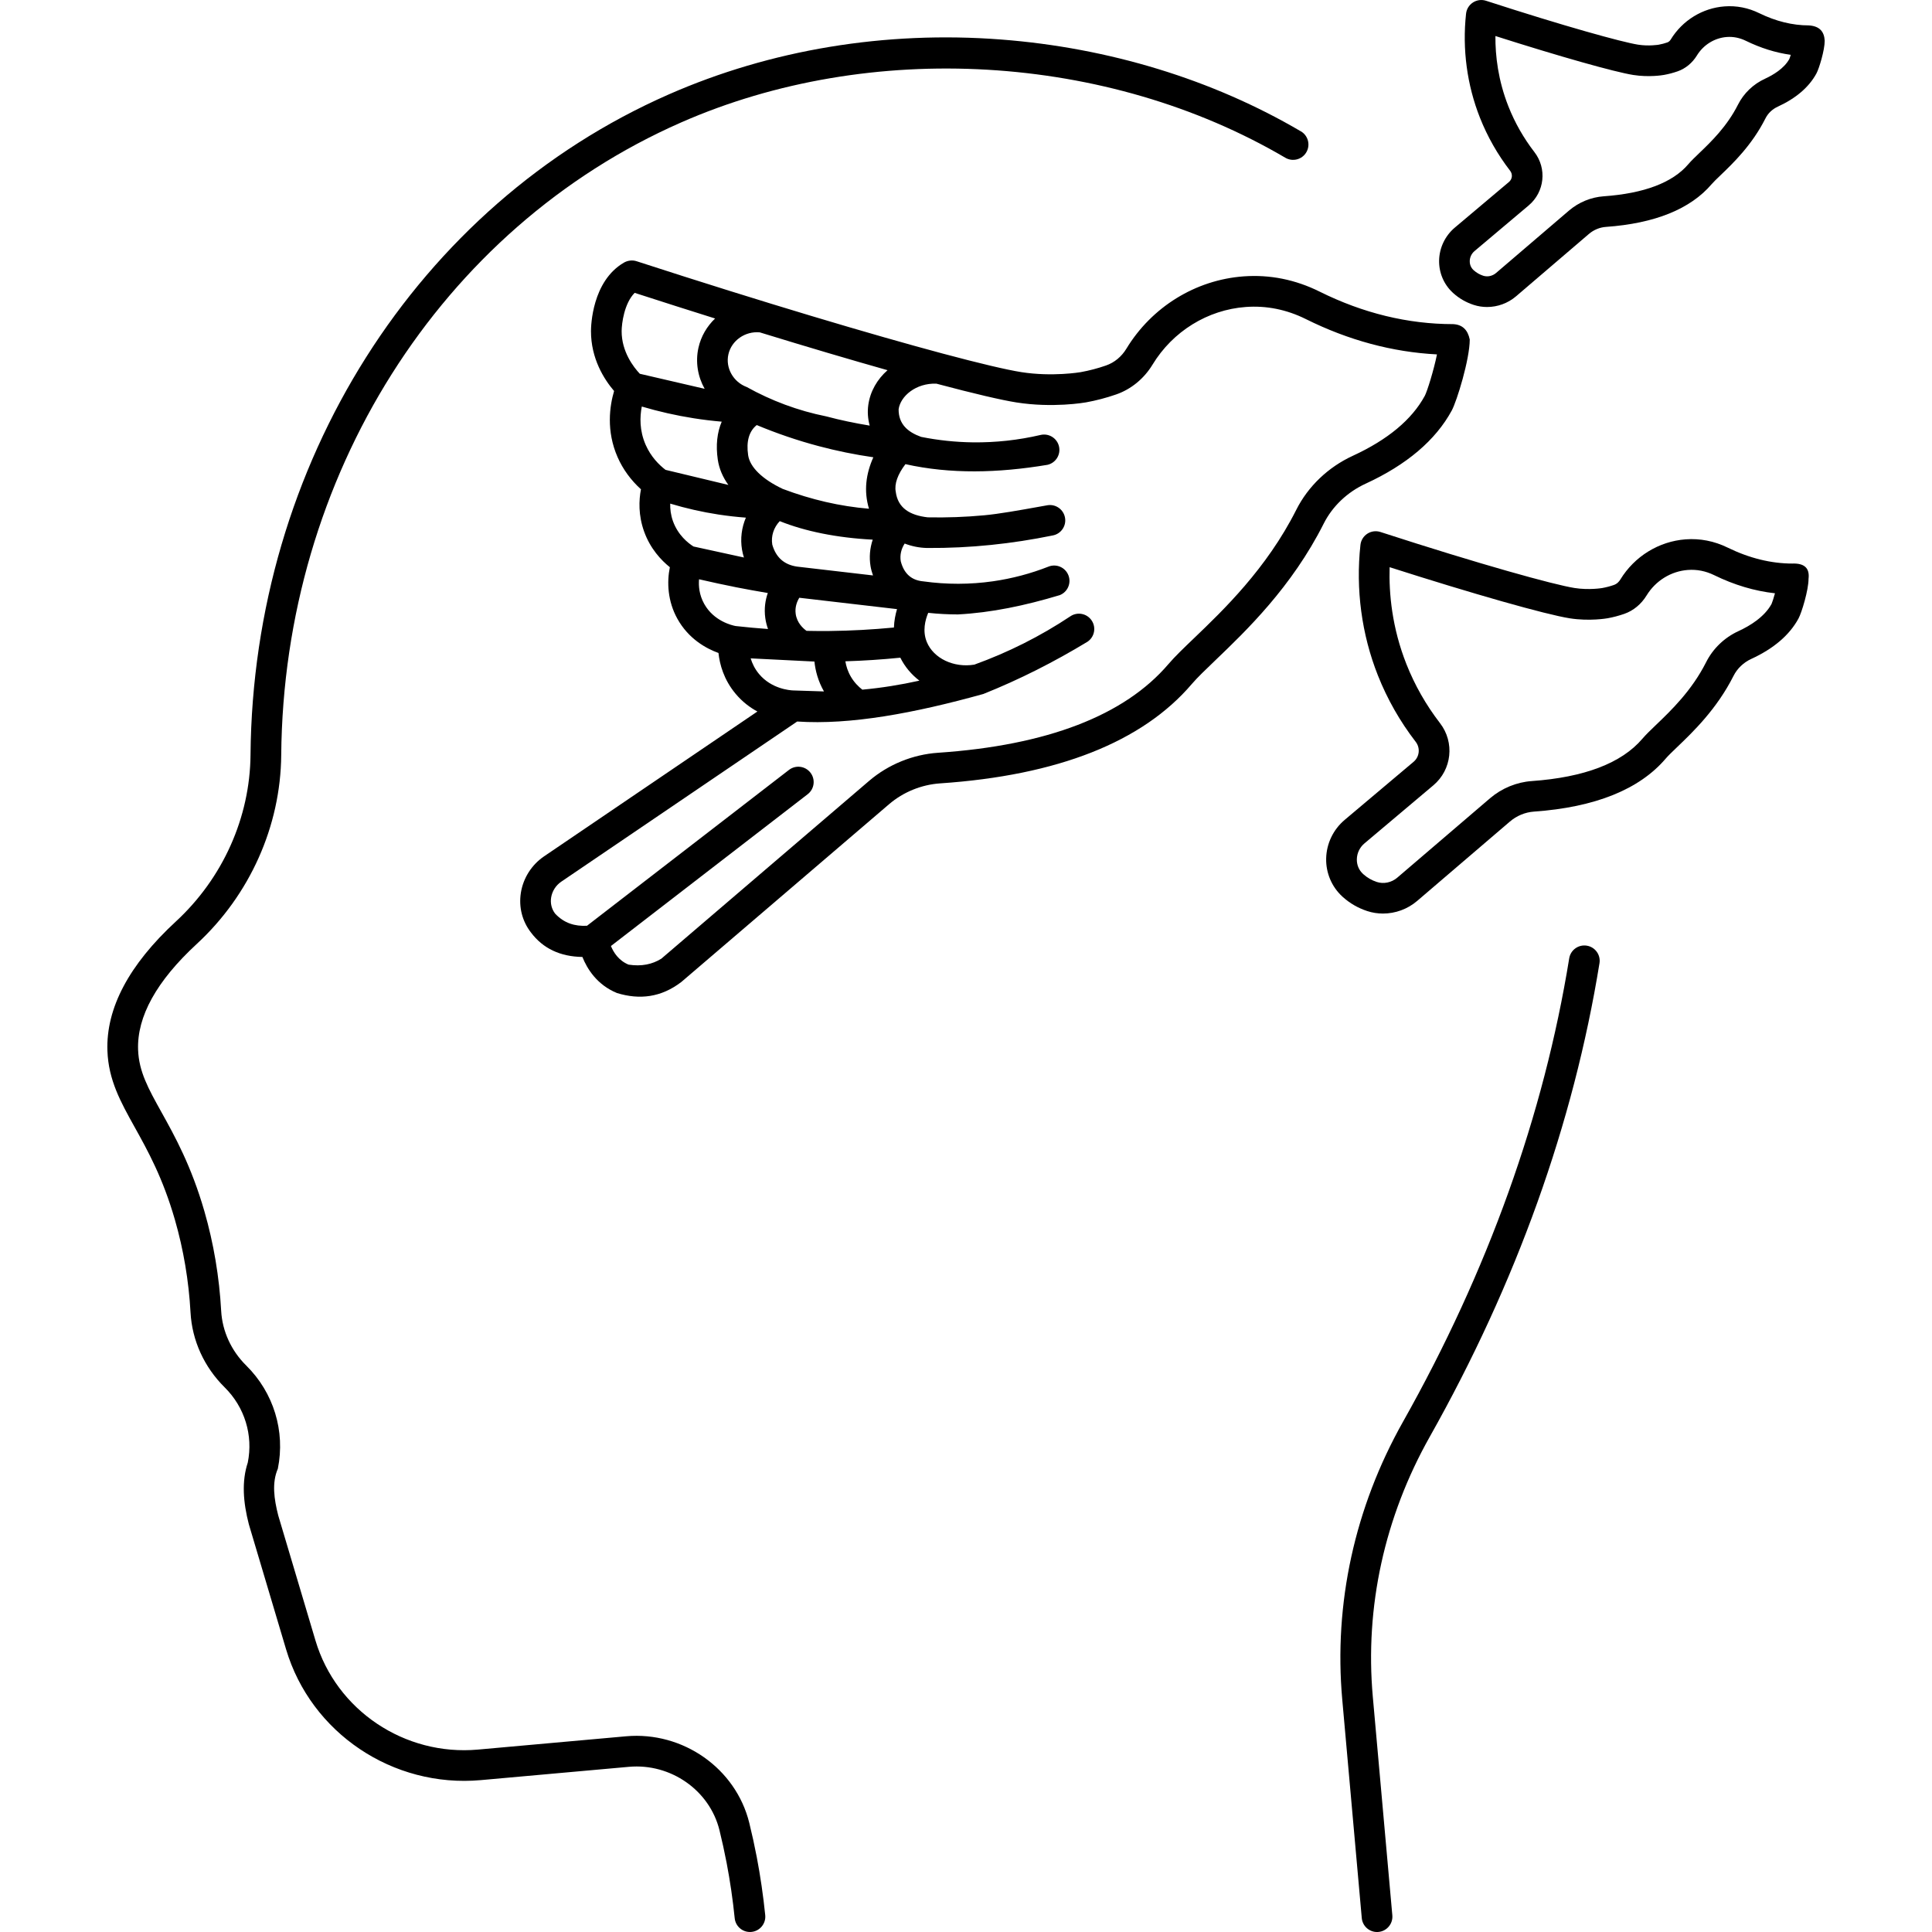
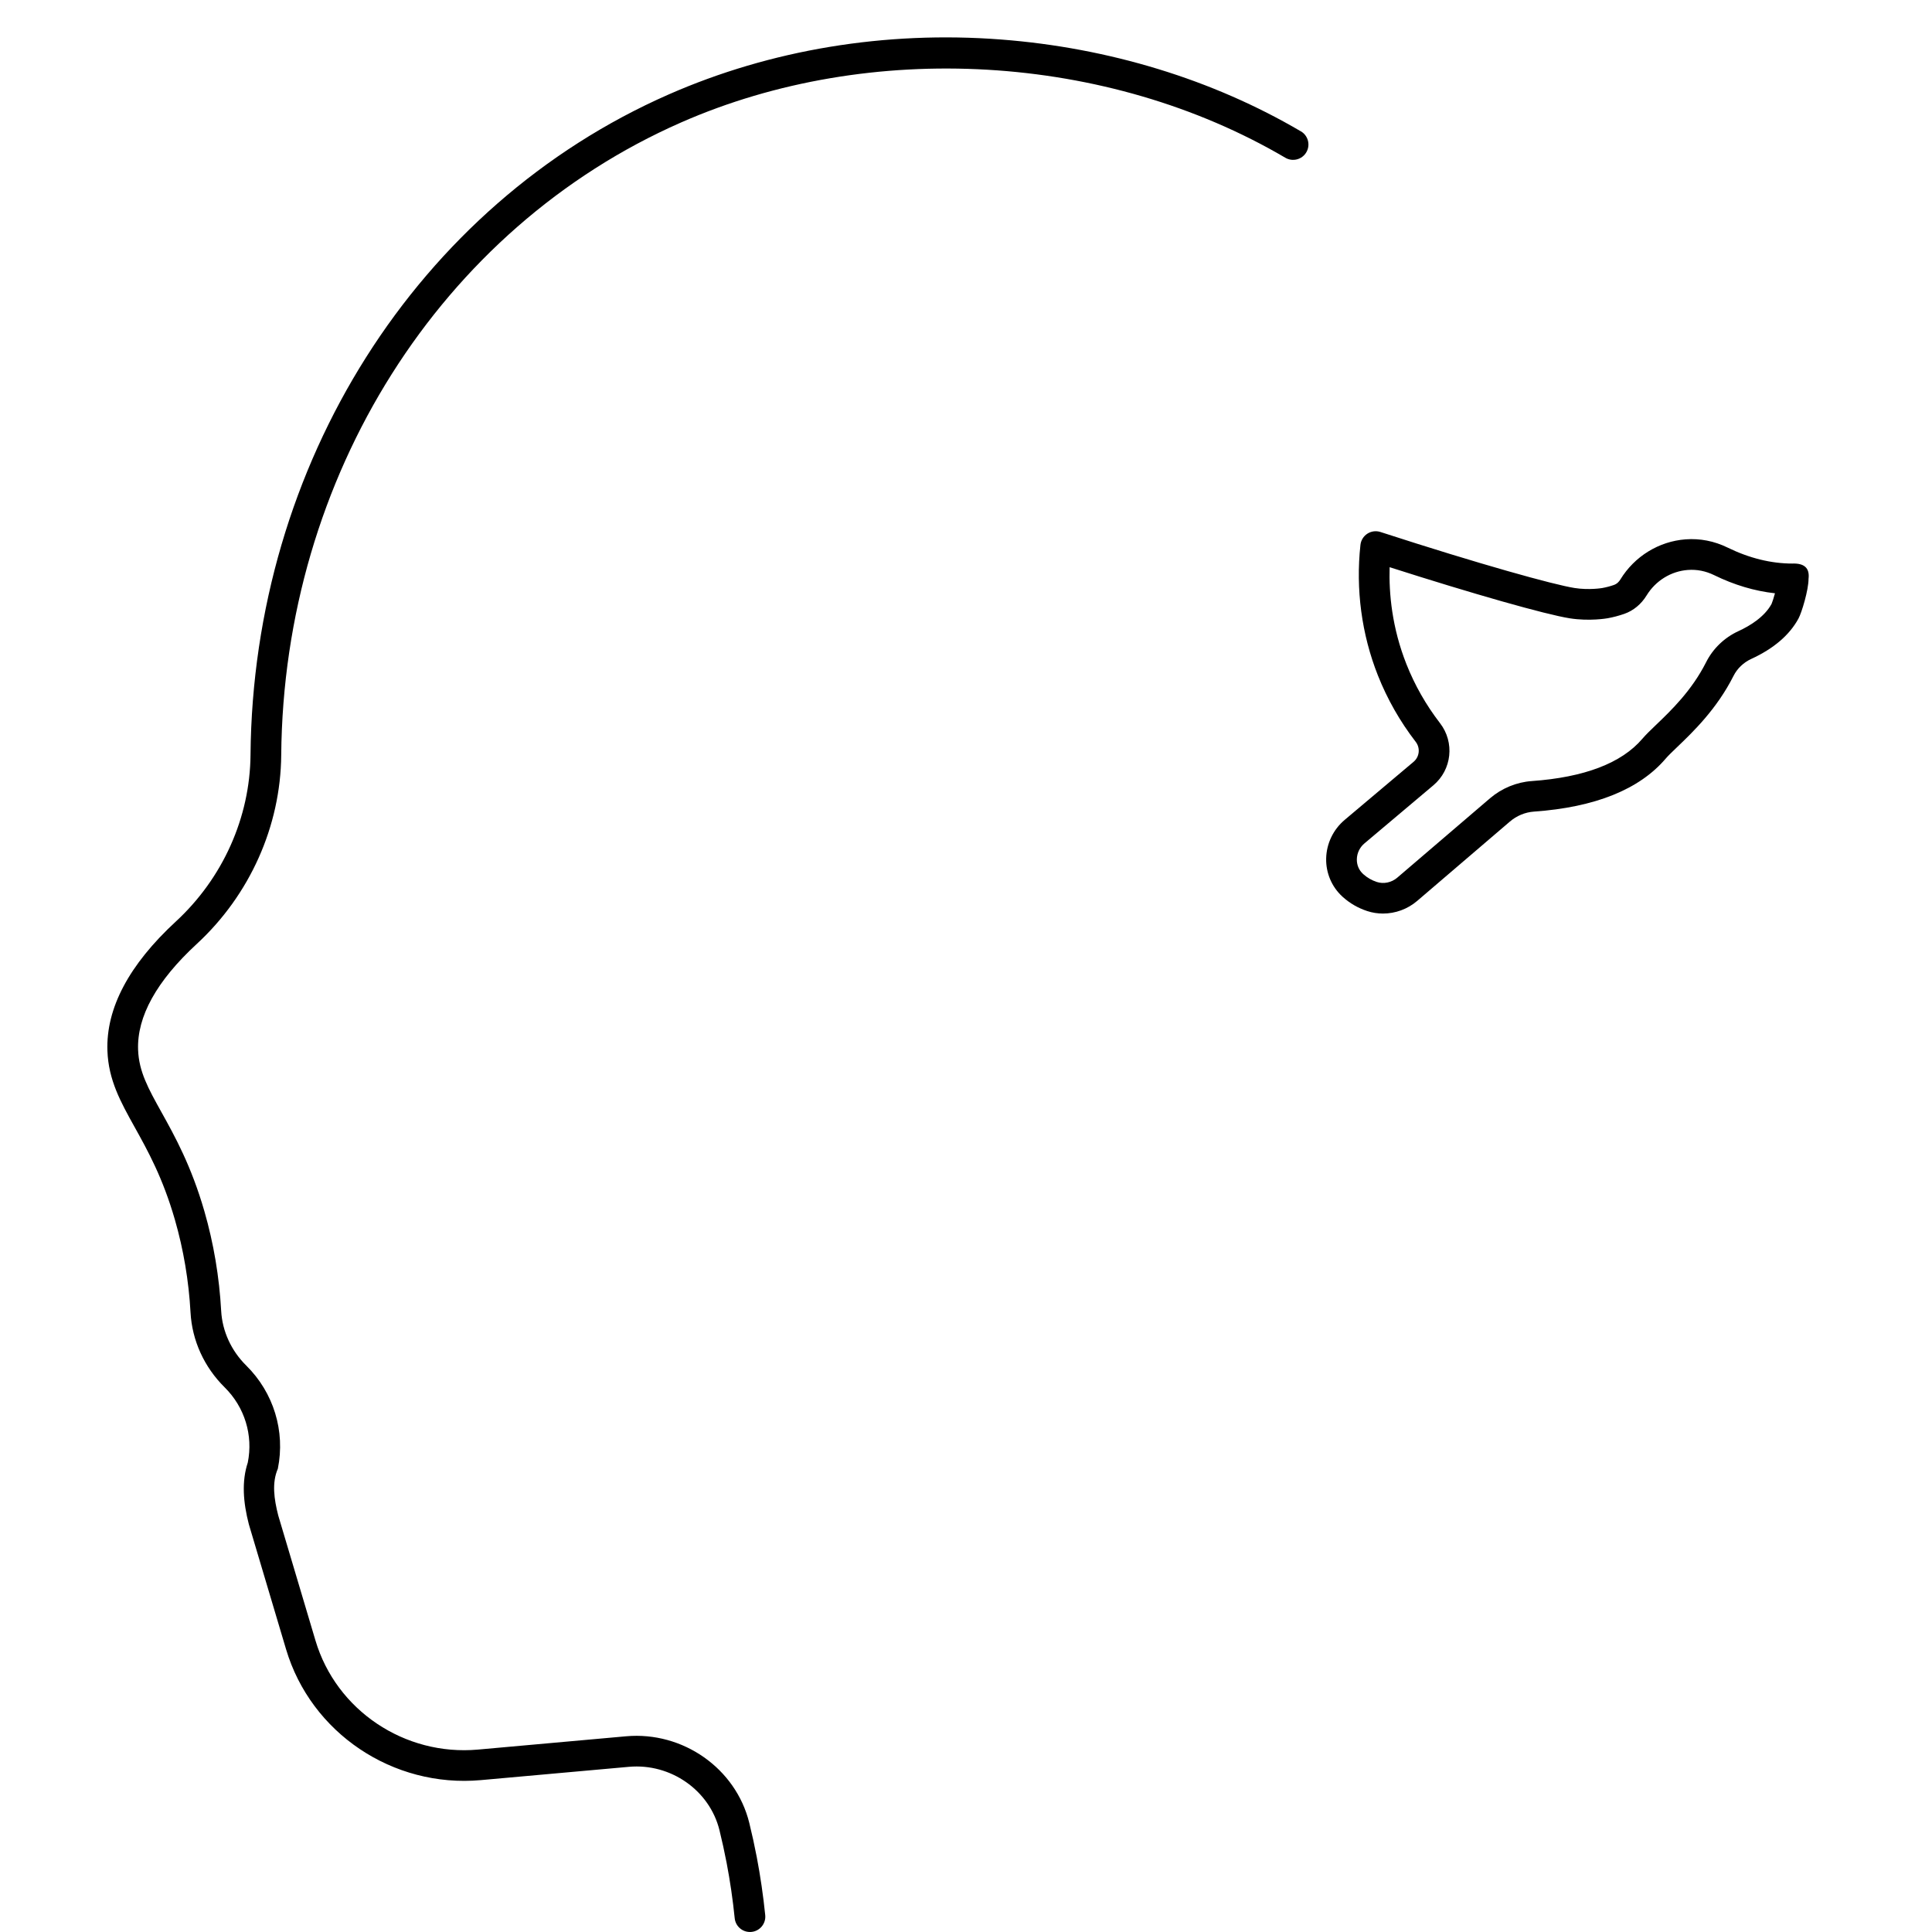
<svg xmlns="http://www.w3.org/2000/svg" width="512pt" height="512pt" version="1.1" viewBox="0 0 512 512">
  <path d="m344.74 34.809c-23.363-13.73-50.844-22.145-79.48-24.34-30.594-2.344-61.051 2.691-88.07 14.57-66.652 29.289-110.14 97.992-110.8 175.02-0.141 16.59-7.348 32.672-19.77 44.133-12.453 11.488-18.559 23.027-18.152 34.305 0.281 7.731 3.492 13.508 7.211 20.195 3.496 6.289 7.461 13.414 10.676 24.57 2.281 7.918 3.672 16.184 4.137 24.562 0.41 7.438 3.625 14.488 9.047 19.844 5.305 5.238 7.59 12.695 6.121 19.949-1.641 4.957-1.23 10.5 0.293 16.359l9.859 33.113c6.606 22.18 28.297 36.746 51.594 34.664l39.246-3.523c11.086-0.996 21.406 6.223 24.012 16.789 0.703 2.859 1.344 5.769 1.898 8.66 0.918 4.797 1.641 9.73 2.141 14.668 0.211 2.094 1.977 3.652 4.039 3.652 0.137 0 0.277-0.008 0.418-0.02 2.234-0.227 3.859-2.223 3.633-4.453-0.527-5.168-1.281-10.344-2.242-15.375-0.582-3.027-1.25-6.082-1.988-9.078-3.559-14.426-17.578-24.277-32.629-22.938l-39.25 3.523c-19.449 1.754-37.57-10.402-43.078-28.891l-9.859-33.113c-1.137-4.43-1.723-8.715-0.117-12.426 2.016-9.953-1.117-20.172-8.375-27.344-3.984-3.938-6.344-9.09-6.644-14.508-0.496-8.988-1.988-17.855-4.441-26.363-3.473-12.047-7.859-19.934-11.383-26.273-3.473-6.246-5.984-10.758-6.191-16.539-0.316-8.797 4.91-18.23 15.539-28.035 14.066-12.977 22.227-31.215 22.391-50.039 0.625-73.836 42.207-139.65 105.94-167.66 50.141-22.039 113.01-18.371 160.16 9.34 1.938 1.137 4.426 0.488 5.562-1.445 1.137-1.934 0.492-4.426-1.445-5.562z" />
-   <path d="m423.88 255.27c0.359-2.215-1.145-4.301-3.363-4.66-2.215-0.355-4.305 1.145-4.66 3.363-6.738 41.566-21.555 82.883-44.043 122.8-12.805 22.734-18.375 48.191-16.102 73.625l5.172 57.902c0.188 2.113 1.961 3.703 4.043 3.703 0.121 0 0.242-0.004 0.367-0.016 2.234-0.199 3.887-2.176 3.688-4.41l-5.172-57.902c-2.125-23.789 3.094-47.617 15.09-68.914 22.957-40.762 38.09-82.984 44.98-125.5z" />
-   <path d="m385.11 85.898c-11.992 0-23.898-2.898-35.391-8.613-6.426-3.195-13.211-4.555-20.164-4.043-12.727 0.938-24.332 8.105-31.051 19.168-1.277 2.106-3.176 3.68-5.406 4.453-2.18 0.758-4.441 1.352-6.707 1.762-0.074 0.012-7.523 1.289-15.758-0.012-3.824-0.605-10.961-2.281-20.82-4.918-0.004 0-0.012-0.004-0.016-0.004-18.602-4.977-46.914-13.371-81.113-24.469-1.102-0.355-2.348-0.199-3.348 0.383-8.445 4.926-8.715 16.789-8.719 18.125-0.016 7.316 3.473 12.789 6.125 15.891-1.172 3.969-2.141 10.543 0.926 17.527 1.41 3.215 3.531 6.117 6.195 8.52-0.559 2.875-0.73 6.856 0.848 11.23 1.633 4.523 4.5 7.566 6.809 9.422-0.812 3.973-0.594 8.984 1.98 13.633 2.981 5.383 7.672 7.926 10.906 9.094 0.316 2.988 1.395 7.062 4.547 10.82 1.785 2.125 3.793 3.629 5.766 4.691l-56.527 38.375c-3.289 2.234-5.531 5.75-6.152 9.648-0.602 3.793 0.344 7.535 2.668 10.535 3.203 4.269 7.781 6.394 13.633 6.488 1.258 3.148 3.871 7.387 9.164 9.559 6 1.84 11.723 1.164 17.062-2.934l55.043-47.105c3.769-3.227 8.582-5.188 13.551-5.523 31.152-2.113 53.59-10.973 66.688-26.34 1.422-1.668 3.676-3.828 6.285-6.328 8.043-7.707 20.203-19.359 28.66-36.168 2.309-4.59 6.262-8.355 11.129-10.594 10.871-5.004 18.547-11.527 22.809-19.383 1.336-2.461 4.766-13.562 4.766-18.824-0.52-2.531-1.934-3.945-4.387-4.066zm-192.08 8.016c0.824-3.68 4.438-6.191 8.312-5.836 12.887 3.961 24.23 7.309 33.863 10.027-2.734 2.406-4.602 5.609-5.102 9.242-0.25 1.805-0.113 3.633 0.371 5.441-3.871-0.633-7.715-1.43-11.492-2.438-7.59-1.523-14.59-4.176-21.086-7.781-3.578-1.336-5.672-5.059-4.867-8.656zm43.867 72.387c-5.664 0.543-11.379 0.859-17.043 0.918-2.031 0.02-4.07 0.008-6.109-0.035-0.934-0.664-2.547-2.125-2.879-4.5-0.25-1.793 0.352-3.277 0.961-4.273l25.895 3.012c-0.438 1.441-0.758 3.098-0.824 4.879zm1.699 7.992c1.195 2.41 2.938 4.465 5.051 6.086-4.992 1.113-10.039 1.922-15.125 2.387-0.988-0.77-2.102-1.863-2.996-3.367-0.852-1.434-1.289-2.867-1.496-4.148 4.856-0.148 9.727-0.469 14.566-0.957zm-8.309-39.473c-7.672-0.637-15.289-2.402-22.855-5.254-5.461-2.586-8.707-5.793-9.168-8.934-0.539-3.676 0.238-6.344 2.277-7.988 5.316 2.219 10.793 4.086 16.355 5.566 4.773 1.27 9.641 2.266 14.547 2.973-1.953 4.375-2.574 8.891-1.156 13.637zm-23.648 3.285c6.703 2.695 15.117 4.418 24.641 4.91-0.754 2.242-0.977 4.656-0.574 7.059 0.141 0.836 0.371 1.637 0.648 2.422l-20.164-2.344c-3.43-0.512-5.574-2.484-6.527-5.82-0.379-2.266 0.383-4.543 1.977-6.227zm-41.898-50.352c0.012-2.055 0.684-7.348 3.449-10.145 7.457 2.414 14.562 4.676 21.32 6.797-2.148 2.055-3.731 4.703-4.41 7.734-0.852 3.801-0.18 7.656 1.637 10.898l-17.18-3.984c-1.66-1.762-4.832-5.844-4.816-11.301zm11.629 36.762c-1.719-1.32-3.875-3.465-5.266-6.633-1.664-3.793-1.551-7.441-1.023-10.145 4.508 1.332 9.117 2.379 13.75 3.106 2.457 0.387 4.941 0.688 7.434 0.902-1.227 2.867-1.602 6.281-1.043 10.07 0.352 2.383 1.309 4.625 2.805 6.695zm1.98 13.621c-0.609-1.691-0.773-3.285-0.738-4.672 4.188 1.258 8.469 2.231 12.781 2.891 2.406 0.367 4.836 0.645 7.273 0.824-1.121 2.637-1.512 5.566-1.023 8.496 0.117 0.703 0.293 1.395 0.508 2.07l-13.367-2.918c-1.457-0.922-4.106-3.016-5.434-6.691zm16.602 27.77c-0.887-0.164-5.777-1.258-8.344-5.891-1.305-2.356-1.504-4.684-1.355-6.5 3.293 0.754 6.598 1.48 9.887 2.129 2.758 0.543 5.547 1.039 8.336 1.512-0.652 1.863-1.016 4.094-0.664 6.648 0.145 1.047 0.402 2.004 0.719 2.891-2.863-0.215-5.731-0.461-8.578-0.789zm3.984 8.57 16.898 0.844c0.242 2.344 0.93 5.121 2.527 7.918l-8.133-0.262c-0.93-0.031-5.746-0.395-9.059-4.34-1.152-1.375-1.832-2.828-2.234-4.16zm178.64-69.562c-3.406 6.281-9.82 11.621-19.062 15.875-6.531 3.008-11.855 8.094-14.992 14.324-7.832 15.562-19.383 26.629-27.023 33.953-2.769 2.652-5.16 4.941-6.848 6.922-11.625 13.637-32.164 21.543-61.051 23.504-6.703 0.453-13.195 3.102-18.285 7.457l-55.043 47.105c-2.406 1.512-5.269 2.113-8.695 1.586-2.644-1.086-4-3.281-4.672-4.934l52.145-40.234c1.777-1.371 2.106-3.922 0.734-5.699-1.371-1.777-3.922-2.106-5.699-0.734l-53.523 41.301c-3.207 0.168-6.043-0.66-8.438-3.207-0.934-1.207-1.312-2.727-1.066-4.277 0.27-1.691 1.25-3.223 2.688-4.203l62.516-42.441c14.102 0.953 31.059-2.215 49.336-7.297 9.645-3.852 18.805-8.52 27.582-13.836 1.867-1.242 2.375-3.766 1.129-5.633-1.242-1.867-3.766-2.375-5.633-1.129-7.981 5.312-16.516 9.586-25.469 12.82-5.43 0.895-10.797-1.637-12.594-6-1.188-2.887-0.426-5.828 0.375-7.727 2.621 0.281 5.254 0.422 7.879 0.422 8.801-0.457 17.824-2.348 26.977-5.113 2.09-0.82 3.117-3.18 2.293-5.269-0.82-2.09-3.18-3.117-5.269-2.293-4.731 1.859-9.676 3.168-14.688 3.887-6.102 0.875-12.32 0.887-18.469 0.027-3.051-0.258-5.121-1.934-6-5.328-0.273-1.645 0.125-3.309 1.039-4.695 1.855 0.715 3.856 1.133 5.934 1.176 11.551 0.078 22.598-1.137 33.27-3.316 2.211-0.395 3.68-2.504 3.285-4.715-0.395-2.211-2.504-3.684-4.715-3.285l-1.73 0.309c-5.906 1.059-11.008 1.973-14.945 2.34-4.961 0.465-10.008 0.648-14.996 0.543-4.699-0.535-7.914-2.434-8.473-6.781-0.398-2.086 0.52-4.625 2.57-7.312 11.875 2.656 24.516 2.375 37.664 0.172 2.184-0.512 3.539-2.699 3.027-4.883-0.512-2.184-2.695-3.539-4.883-3.027-5.871 1.375-11.914 2.031-17.941 1.961-4.602-0.059-9.219-0.547-13.723-1.453-3.535-1.277-5.973-3.375-5.953-7.312 0.48-3.481 4.586-6.977 9.996-6.793 10.105 2.688 17.301 4.359 21.207 4.977 9.637 1.523 18.098 0.047 18.457-0.016 2.691-0.488 5.367-1.188 8.008-2.106 3.949-1.375 7.363-4.176 9.621-7.891 5.359-8.824 14.594-14.539 24.703-15.281 5.484-0.406 10.848 0.676 15.949 3.215 11.27 5.606 22.938 8.742 34.73 9.352-0.867 4.262-2.582 9.758-3.234 10.996z" />
-   <path d="m479.36 6.731c-4.328 0-8.746-1.09-13.133-3.234-2.93-1.434-6.023-2.039-9.195-1.805-5.844 0.43-11.176 3.711-14.27 8.777-0.133 0.219-0.422 0.609-0.891 0.773-0.75 0.262-1.527 0.465-2.305 0.605-0.027 0.004-2.609 0.441-5.469-0.012-4.309-0.684-19.527-4.894-40.285-11.633-1.164-0.379-2.434-0.211-3.461 0.453-1.027 0.664-1.699 1.754-1.832 2.973-1.023 9.367 0.25 18.902 3.688 27.582 1.984 5.016 4.676 9.738 7.996 14.047 0.719 0.934 0.586 2.207-0.316 2.969l-14.344 12.09c-2.57 2.168-4.09 5.332-4.164 8.684-0.07 3.254 1.25 6.375 3.629 8.566 0.004 0.004 0.137 0.125 0.141 0.129 1.562 1.406 3.383 2.453 5.406 3.109 1.148 0.375 2.34 0.555 3.531 0.555 2.766 0 5.516-0.984 7.684-2.836l19.312-16.527c1.27-1.086 2.859-1.746 4.484-1.863 12.98-0.918 22.414-4.734 28.047-11.34 0.488-0.57 1.344-1.395 2.336-2.344 3.324-3.184 8.344-7.996 11.906-15.059 0.695-1.379 1.828-2.461 3.269-3.121 4.84-2.223 8.285-5.184 10.246-8.797 0.723-1.336 2.195-6.191 2.195-8.672-0.121-2.312-1.238-3.875-4.207-4.07zm-5.18 8.926c-1.391 2.496-4.273 4.215-6.457 5.219-3.09 1.418-5.621 3.852-7.133 6.848-2.934 5.816-7.176 9.883-10.273 12.852-1.152 1.102-2.144 2.055-2.898 2.941-4.164 4.887-11.715 7.746-22.438 8.504-3.344 0.238-6.609 1.582-9.195 3.793l-19.312 16.527c-0.961 0.82-2.266 1.102-3.414 0.73-0.938-0.305-1.773-0.785-2.555-1.488-0.906-0.836-1.02-1.867-1.008-2.41 0.023-1.016 0.488-1.98 1.277-2.644l14.344-12.09c4.223-3.559 4.887-9.773 1.512-14.145-2.859-3.703-5.172-7.769-6.875-12.074-2.746-6.938-3.496-13.473-3.453-18.676 16.91 5.387 31.531 9.531 36.52 10.32 4.172 0.66 7.773 0.059 8.176-0.016 1.199-0.215 2.387-0.527 3.602-0.949 2.078-0.727 3.887-2.219 5.094-4.191 1.73-2.832 4.695-4.668 7.93-4.906 1.719-0.125 3.41 0.211 5.027 1 3.934 1.926 7.926 3.172 11.918 3.727-0.145 0.477-0.281 0.887-0.387 1.129z" />
  <path d="m475.05 149.35c-5.676 0-11.465-1.422-17.203-4.231-3.547-1.734-7.293-2.469-11.137-2.188-7.082 0.523-13.547 4.5-17.297 10.641-0.301 0.496-0.836 1.145-1.719 1.453-1.008 0.352-2.055 0.625-3.102 0.812-0.035 0.008-3.508 0.59-7.328-0.012-5.523-0.875-24.969-6.254-51.438-14.844-1.164-0.375-2.434-0.211-3.461 0.453-1.027 0.664-1.699 1.754-1.832 2.969-1.285 11.742 0.312 23.695 4.621 34.578 2.488 6.285 5.859 12.211 10.023 17.609 1.266 1.641 1.016 3.969-0.566 5.301l-18.258 15.387c-3.031 2.555-4.82 6.281-4.906 10.227-0.086 3.824 1.469 7.492 4.262 10.066l0.168 0.152c1.875 1.684 4.055 2.938 6.481 3.727 1.352 0.441 2.754 0.652 4.152 0.652 3.258 0 6.5-1.164 9.055-3.348l24.578-21.035c1.793-1.535 4.047-2.469 6.348-2.633 16.211-1.145 27.965-5.871 34.934-14.047 0.656-0.77 1.766-1.836 3.051-3.066 4.176-4 10.484-10.047 14.93-18.863 0.984-1.953 2.652-3.547 4.688-4.484 5.938-2.727 10.152-6.332 12.527-10.715 0.855-1.574 2.664-7.559 2.66-10.512 0.348-2.856-1.129-4.152-4.231-4.051zm-5.57 10.699c-1.895 3.492-5.82 5.848-8.777 7.207-3.703 1.699-6.742 4.617-8.551 8.207-3.82 7.574-9.297 12.82-13.297 16.652-1.445 1.383-2.691 2.582-3.613 3.664-5.5 6.453-15.363 10.223-29.32 11.211-4.023 0.285-7.949 1.906-11.059 4.566l-24.578 21.035c-1.512 1.297-3.586 1.73-5.406 1.141-1.34-0.438-2.539-1.125-3.566-2.047l-0.094-0.086c-1.094-1.004-1.676-2.394-1.641-3.906 0.035-1.613 0.77-3.141 2.019-4.191l18.258-15.387c4.918-4.144 5.691-11.383 1.762-16.477-3.699-4.801-6.695-10.062-8.902-15.641-3.824-9.664-4.66-18.723-4.449-25.688 22.07 7.062 41.293 12.527 47.734 13.547 5.223 0.824 9.836 0.02 10.039-0.016 1.469-0.266 2.93-0.648 4.414-1.164 2.406-0.84 4.5-2.57 5.902-4.867 2.387-3.91 6.481-6.441 10.957-6.769 2.387-0.176 4.731 0.289 6.969 1.383 5.32 2.606 10.723 4.211 16.105 4.801-0.344 1.25-0.715 2.406-0.906 2.824z" />
</svg>